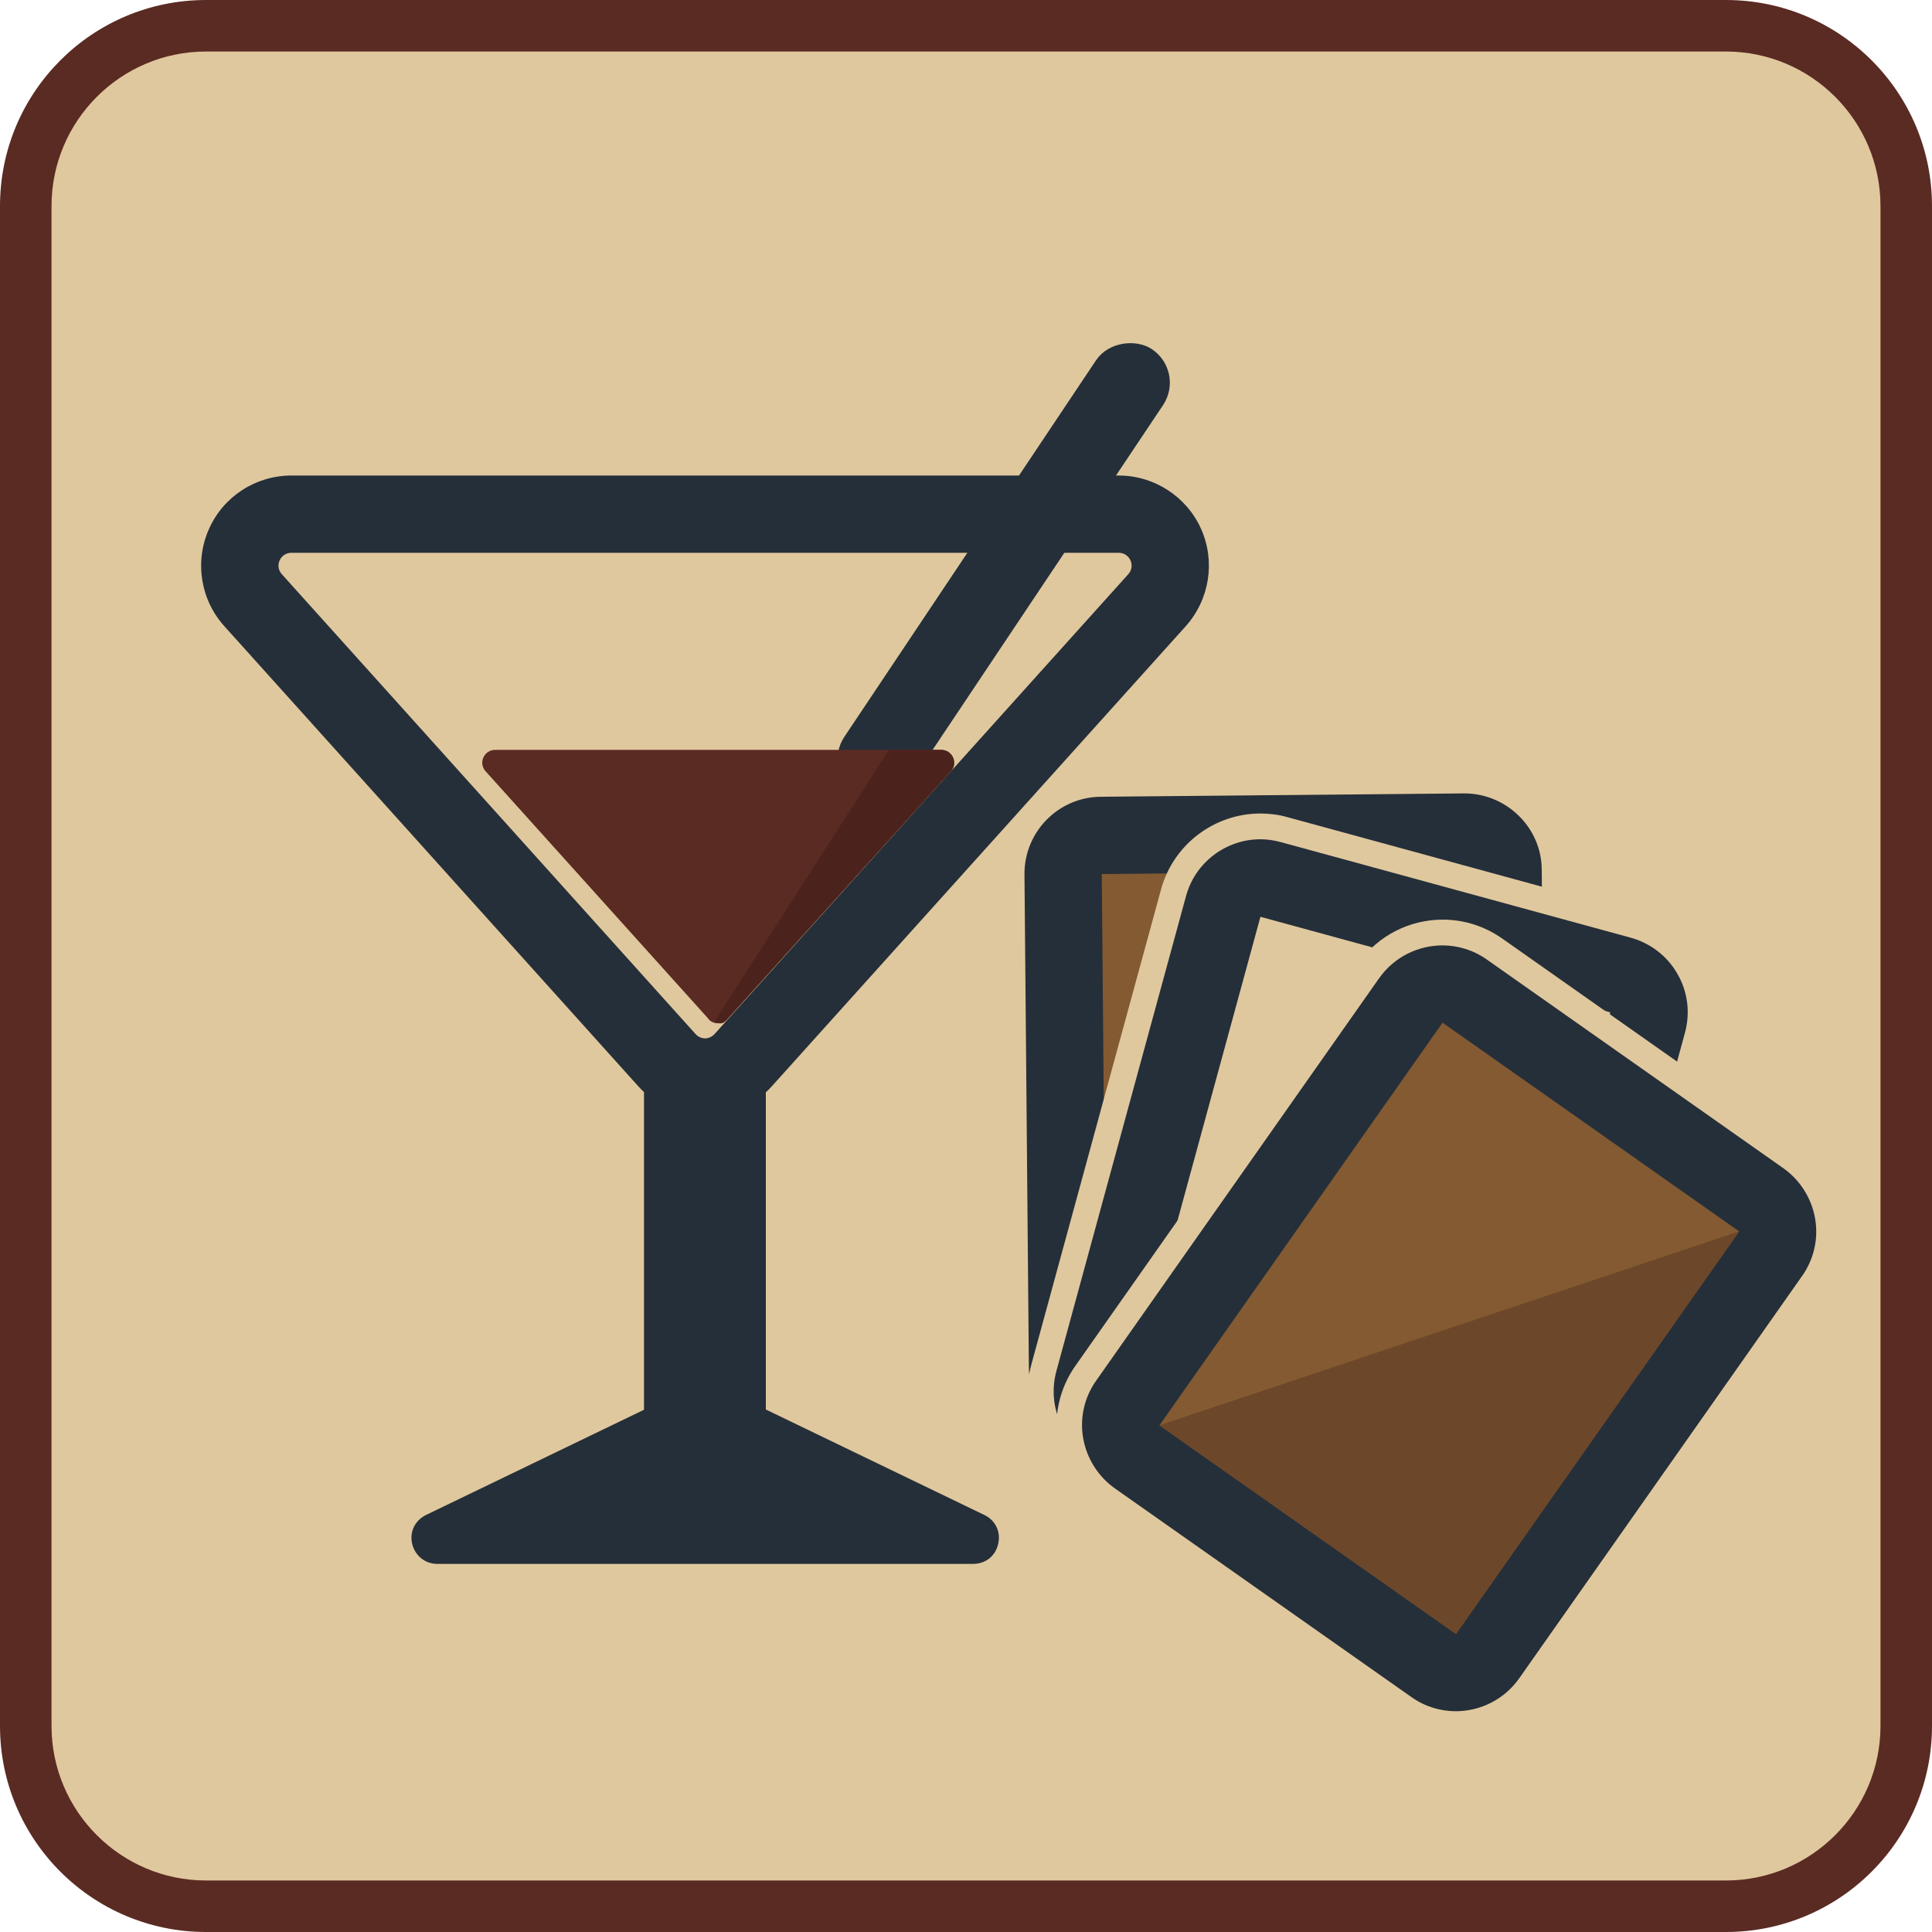
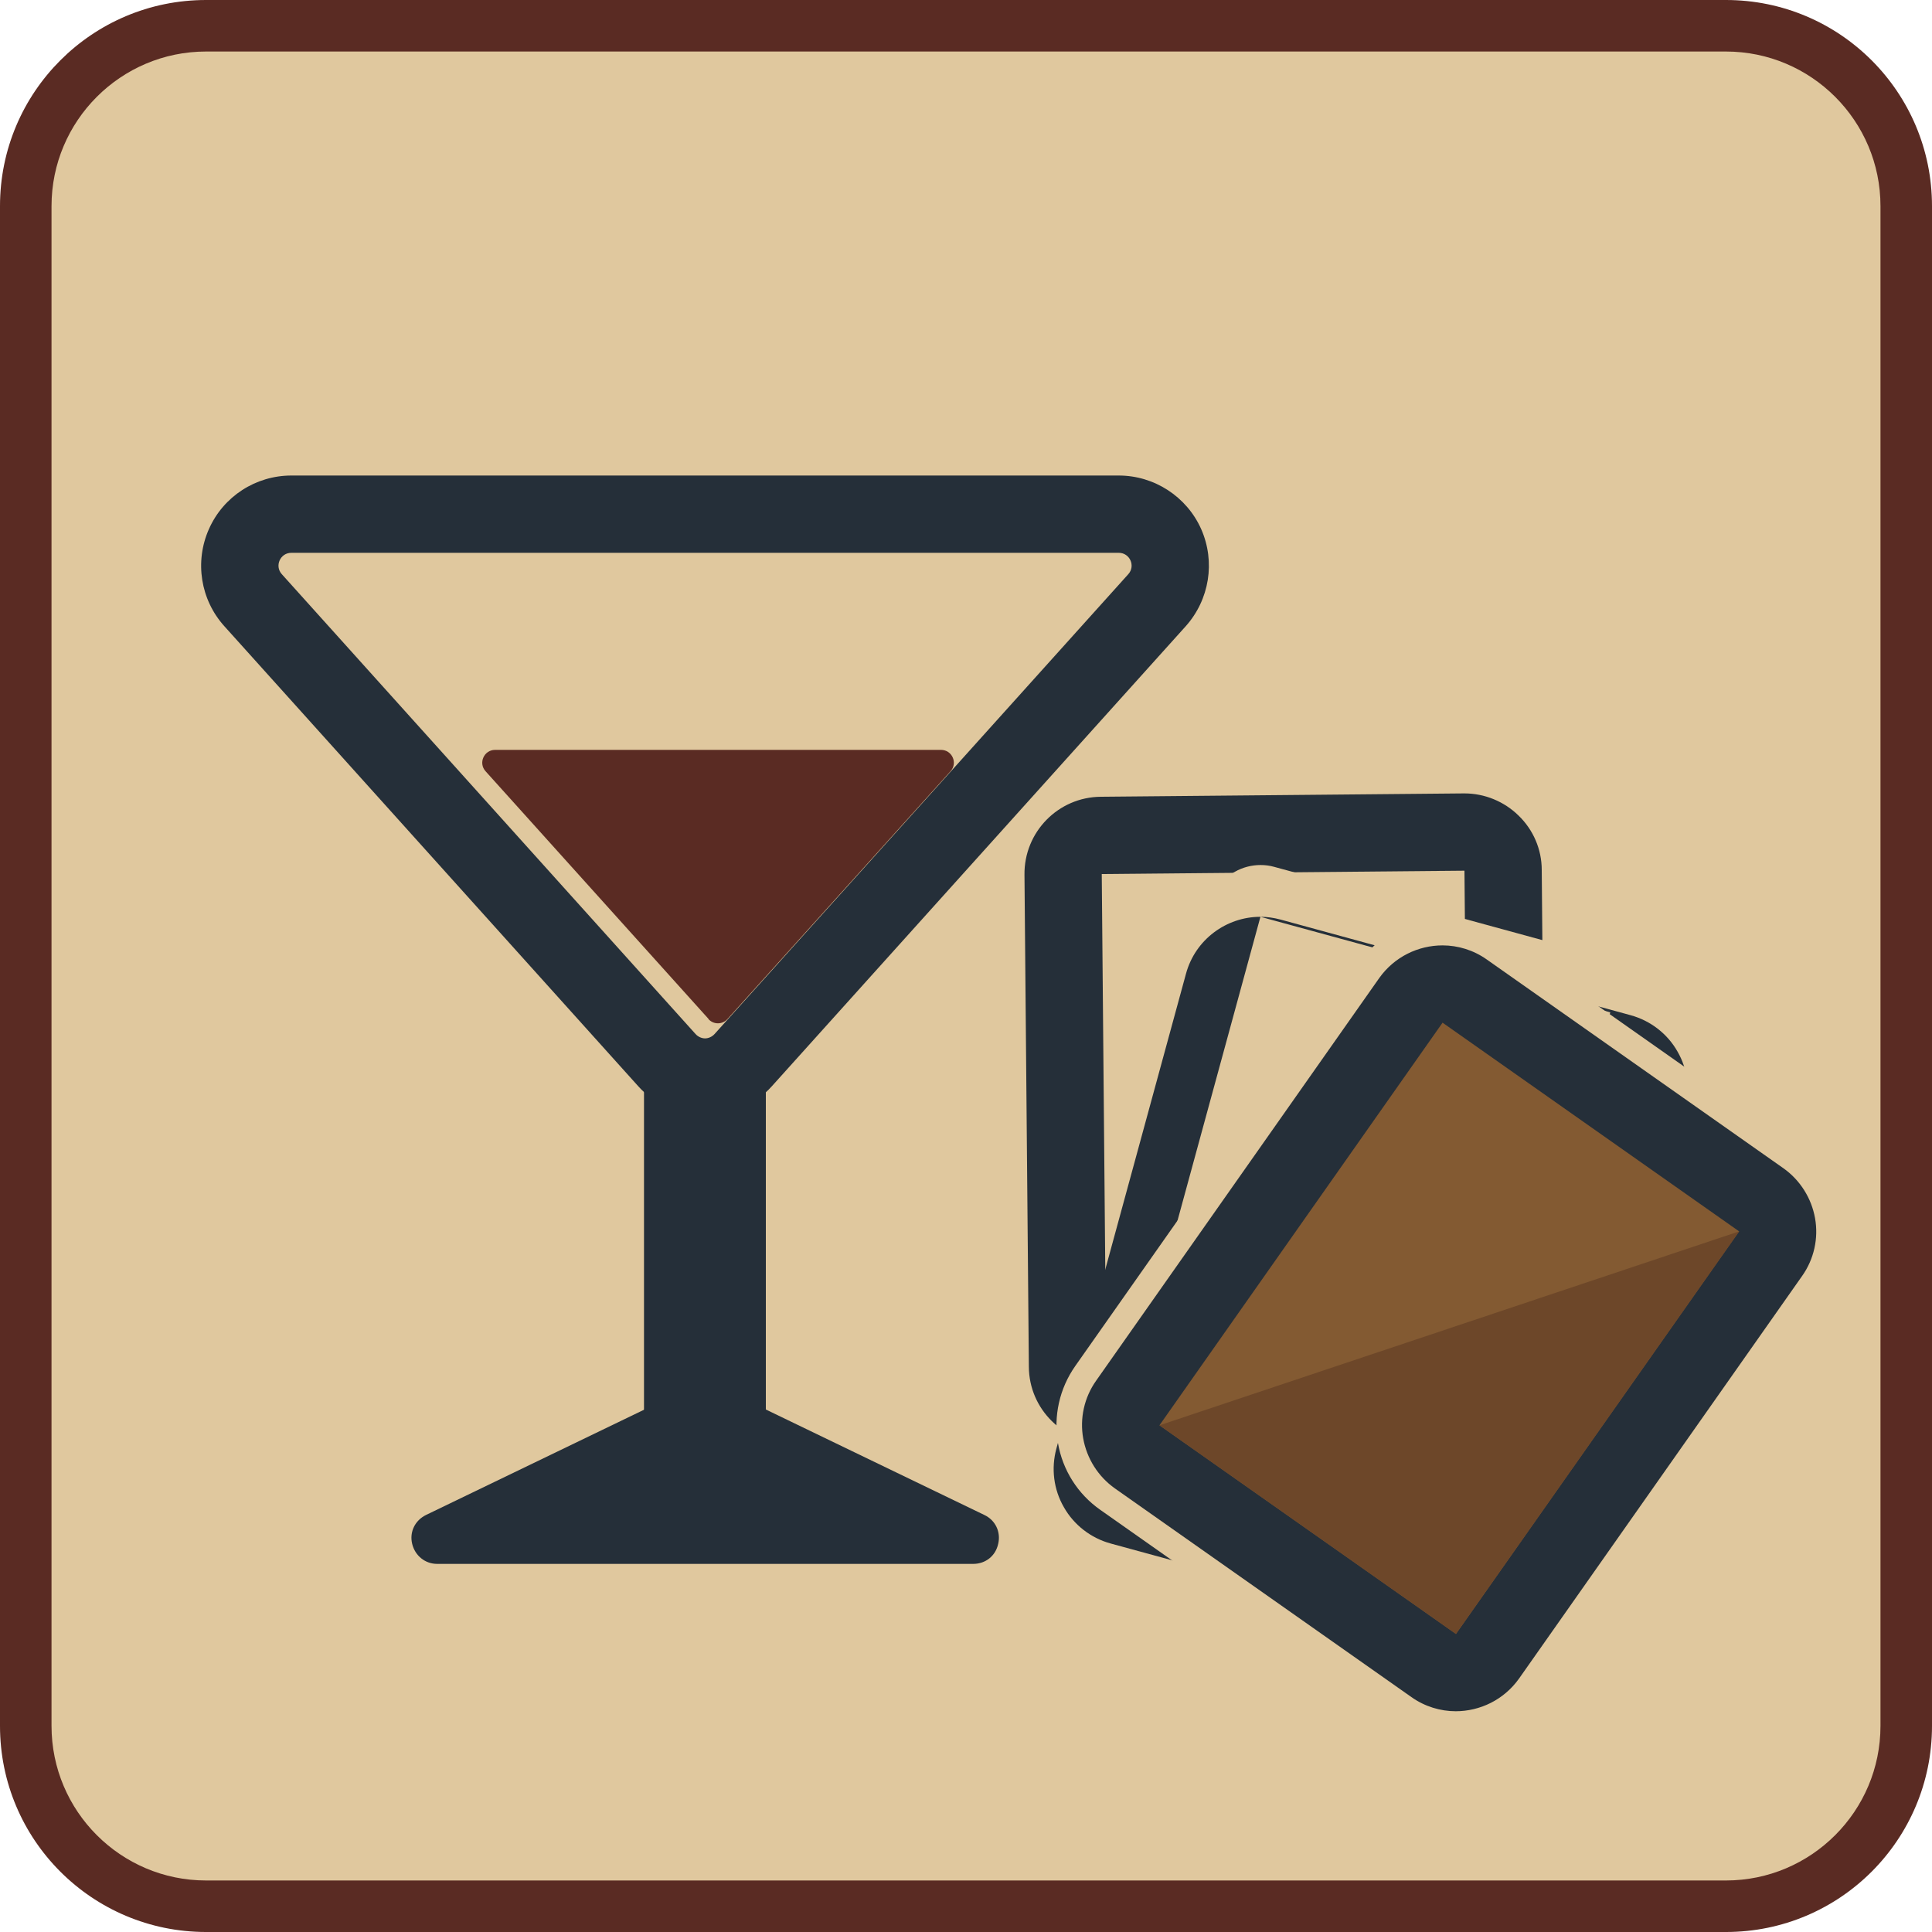
<svg xmlns="http://www.w3.org/2000/svg" id="Warstwa_1" data-name="Warstwa 1" viewBox="0 0 75 75">
  <defs>
    <style>
      .cls-1 {
        fill: #6d4729;
      }

      .cls-2 {
        stroke-width: .75px;
      }

      .cls-2, .cls-3 {
        stroke: #252f39;
        stroke-miterlimit: 10;
      }

      .cls-2, .cls-3, .cls-4 {
        fill: #252f39;
      }

      .cls-3 {
        stroke-width: 2px;
      }

      .cls-5 {
        fill: #4c221c;
      }

      .cls-6 {
        fill: #e0c89e;
      }

      .cls-7 {
        fill: #5a2b23;
      }

      .cls-8 {
        fill: #835a32;
      }
    </style>
  </defs>
  <g>
    <rect class="cls-6" x="1" y="1" width="73" height="73" rx="7" ry="7" />
    <path class="cls-7" d="M67,2c3.31,0,6,2.69,6,6v59c0,3.31-2.69,6-6,6H8c-3.31,0-6-2.69-6-6V8c0-3.31,2.69-6,6-6h59M67,0H8C3.58,0,0,3.58,0,8v59c0,4.42,3.58,8,8,8h59c4.42,0,8-3.58,8-8V8c0-4.42-3.58-8-8-8h0Z" />
  </g>
  <g id="imprezowe">
    <g>
-       <rect class="cls-2" x="28.98" y="20.97" width="19.96" height="2.38" rx="1.19" ry="1.19" transform="translate(-1.11 42.24) rotate(-56.24)" />
      <rect class="cls-3" x="26" y="41.45" width="2.73" height="14.33" />
      <path class="cls-4" d="M43.43,21.46c.43,0,.66.51.37.83l-16.06,17.85c-.1.11-.24.17-.37.17s-.27-.06-.37-.17L10.94,22.29c-.29-.32-.06-.83.37-.83h32.12M43.43,18.46H11.31c-1.38,0-2.64.81-3.2,2.08-.56,1.26-.33,2.74.6,3.77l16.06,17.85c.66.74,1.61,1.16,2.6,1.16s1.94-.42,2.6-1.16l16.06-17.85c.92-1.03,1.16-2.5.6-3.77-.56-1.26-1.82-2.08-3.2-2.08h0Z" />
      <path class="cls-7" d="M27.51,39.56l-8.66-9.62c-.29-.32-.06-.83.37-.83h17.31c.43,0,.66.51.37.83l-8.66,9.62c-.2.22-.54.22-.74,0Z" />
-       <path class="cls-5" d="M34.51,29.11h2.03c.44,0,.67.52.37.84l-8.74,9.68c-.11.13-.31.13-.42,0" />
      <g>
        <path class="cls-4" d="M16.97,60.47c-.36,0-.65-.23-.73-.58-.08-.35.08-.69.4-.84l10.4-5.03c.1-.05.21-.07.33-.07s.23.03.33.07l10.4,5.02c.32.16.48.5.4.84s-.37.58-.73.58h-20.81Z" />
        <path class="cls-4" d="M27.37,54.19c.07,0,.15.02.22.05l10.4,5.02c.48.23.31.95-.22.95h-20.81c-.53,0-.7-.72-.22-.95l10.4-5.02c.07-.03.14-.05.22-.05M27.37,53.69c-.15,0-.3.03-.43.1l-10.4,5.02c-.43.21-.65.66-.54,1.12s.5.78.97.78h20.81c.48,0,.87-.31.97-.78.11-.46-.11-.92-.54-1.12l-10.4-5.02c-.13-.07-.29-.1-.43-.1h0Z" />
      </g>
    </g>
    <g>
      <g>
-         <path class="cls-8" d="M42.94,54.53c-.39,0-.77-.15-1.05-.43-.28-.28-.45-.66-.45-1.06l-.17-19.1c0-.83.66-1.51,1.49-1.51,0,0,14.08-.13,14.09-.13.39,0,.77.15,1.05.43.28.28.45.66.45,1.06l.17,19.1c0,.83-.66,1.51-1.49,1.51,0,0-14.08.13-14.09.13Z" />
        <path class="cls-4" d="M56.85,33.8l.17,19.1-14.08.13-.17-19.1,14.08-.13M56.85,30.8s-.02,0-.03,0l-14.08.13c-1.66.01-2.99,1.37-2.97,3.03l.17,19.1c.01,1.65,1.36,2.97,3,2.97,0,0,.02,0,.03,0l14.08-.13c.8,0,1.56-.33,2.11-.9.56-.57.87-1.33.86-2.13l-.17-19.1c0-.8-.33-1.56-.9-2.11-.56-.55-1.32-.86-2.1-.86h0Z" />
      </g>
      <g>
        <path class="cls-6" d="M57.48,59.72c-.17,0-.35-.02-.53-.07l-13.58-3.71c-.51-.14-.95-.48-1.21-.94-.26-.46-.33-1.01-.19-1.52l5.03-18.43c.14-.51.48-.95.94-1.21.3-.17.65-.26.99-.26.18,0,.35.02.53.07l13.58,3.71c1.07.29,1.69,1.39,1.4,2.46l-5.03,18.43c-.24.89-1.05,1.47-1.93,1.47Z" />
-         <path class="cls-6" d="M48.93,35.59l13.58,3.71-5.03,18.43-13.58-3.71,5.03-18.43M48.93,31.58c-1.76,0-3.37,1.17-3.86,2.95l-5.03,18.43c-.28,1.02-.14,2.12.39,3.04.53.92,1.4,1.6,2.42,1.87l13.58,3.71c.35.09.7.14,1.05.14.69,0,1.37-.18,1.98-.53.92-.53,1.6-1.4,1.87-2.42l5.03-18.43c.28-1.02.14-2.12-.39-3.04-.53-.92-1.4-1.6-2.42-1.87l-13.58-3.71c-.35-.1-.71-.14-1.06-.14h0Z" />
      </g>
      <g>
-         <path class="cls-6" d="M57.48,59.22c-.13,0-.26-.02-.4-.05l-13.58-3.71c-.38-.1-.71-.36-.91-.7s-.25-.75-.14-1.14l5.03-18.43c.1-.38.36-.71.7-.91.23-.13.49-.2.74-.2.13,0,.27.02.39.05l13.58,3.71c.8.22,1.27,1.04,1.05,1.84l-5.03,18.43c-.18.67-.79,1.11-1.45,1.11Z" />
-         <path class="cls-4" d="M48.93,35.59l13.58,3.71-5.03,18.43-13.58-3.71,5.03-18.43M48.93,32.58c-1.32,0-2.53.88-2.89,2.21l-5.03,18.43c-.21.77-.11,1.59.29,2.28.39.69,1.05,1.2,1.82,1.41l13.58,3.71c.26.07.53.11.79.11,1.32,0,2.53-.88,2.89-2.21l5.03-18.43c.21-.77.11-1.59-.29-2.28-.39-.69-1.05-1.2-1.82-1.41l-13.58-3.71c-.26-.07-.53-.11-.79-.11h0Z" />
+         <path class="cls-4" d="M48.93,35.59l13.58,3.71-5.03,18.43-13.58-3.71,5.03-18.43c-1.32,0-2.53.88-2.89,2.21l-5.03,18.43c-.21.77-.11,1.59.29,2.28.39.69,1.05,1.2,1.82,1.41l13.58,3.71c.26.07.53.11.79.11,1.32,0,2.53-.88,2.89-2.21l5.03-18.43c.21-.77.11-1.59-.29-2.28-.39-.69-1.05-1.2-1.82-1.41l-13.58-3.71c-.26-.07-.53-.11-.79-.11h0Z" />
      </g>
      <g>
        <path class="cls-8" d="M56.52,65.43c-.41,0-.81-.13-1.15-.36l-11.51-8.1c-.43-.3-.73-.77-.82-1.29s.03-1.06.33-1.49l10.99-15.63c.31-.43.77-.73,1.29-.82.11-.02.23-.03.34-.03.41,0,.81.13,1.15.36l11.51,8.1c.9.64,1.12,1.88.49,2.79l-10.99,15.63c-.3.43-.77.73-1.29.82-.11.02-.23.03-.34.03Z" />
        <path class="cls-6" d="M56,39.7l11.51,8.1-10.99,15.63-11.51-8.1,10.99-15.63M56.01,35.7c-1.26,0-2.5.59-3.28,1.7l-10.99,15.63c-.61.87-.85,1.94-.67,2.99.18,1.05.77,1.98,1.64,2.59l11.51,8.1c.7.49,1.5.73,2.3.73,1.26,0,2.5-.59,3.28-1.7l10.99-15.63c.61-.87.85-1.94.67-2.99-.18-1.05-.77-1.98-1.64-2.59l-11.51-8.1c-.7-.49-1.5-.73-2.3-.73h0Z" />
      </g>
      <g>
        <path class="cls-8" d="M56.52,64.93c-.31,0-.61-.09-.86-.27l-11.51-8.1c-.33-.23-.55-.58-.61-.97-.07-.39.02-.79.25-1.12l10.99-15.63c.23-.33.58-.55.97-.61.08-.01.17-.02.26-.02.31,0,.61.09.86.27l11.51,8.1c.68.48.84,1.41.36,2.09l-10.99,15.63c-.23.33-.58.55-.97.61-.08.01-.17.02-.26.02Z" />
        <path class="cls-4" d="M56,39.7l11.51,8.1-10.99,15.63-11.51-8.1,10.99-15.63M56,36.7c-.94,0-1.87.44-2.46,1.27l-10.99,15.63c-.46.65-.64,1.46-.5,2.24.14.78.58,1.48,1.23,1.94l11.51,8.1c.52.37,1.13.55,1.72.55.94,0,1.87-.44,2.46-1.27l10.99-15.63c.46-.65.64-1.46.5-2.24-.14-.78-.58-1.48-1.23-1.94l-11.51-8.1c-.52-.37-1.13-.55-1.72-.55h0Z" />
      </g>
      <polyline class="cls-1" points="67.52 47.8 56.52 63.43 45.01 55.33" />
    </g>
  </g>
</svg>